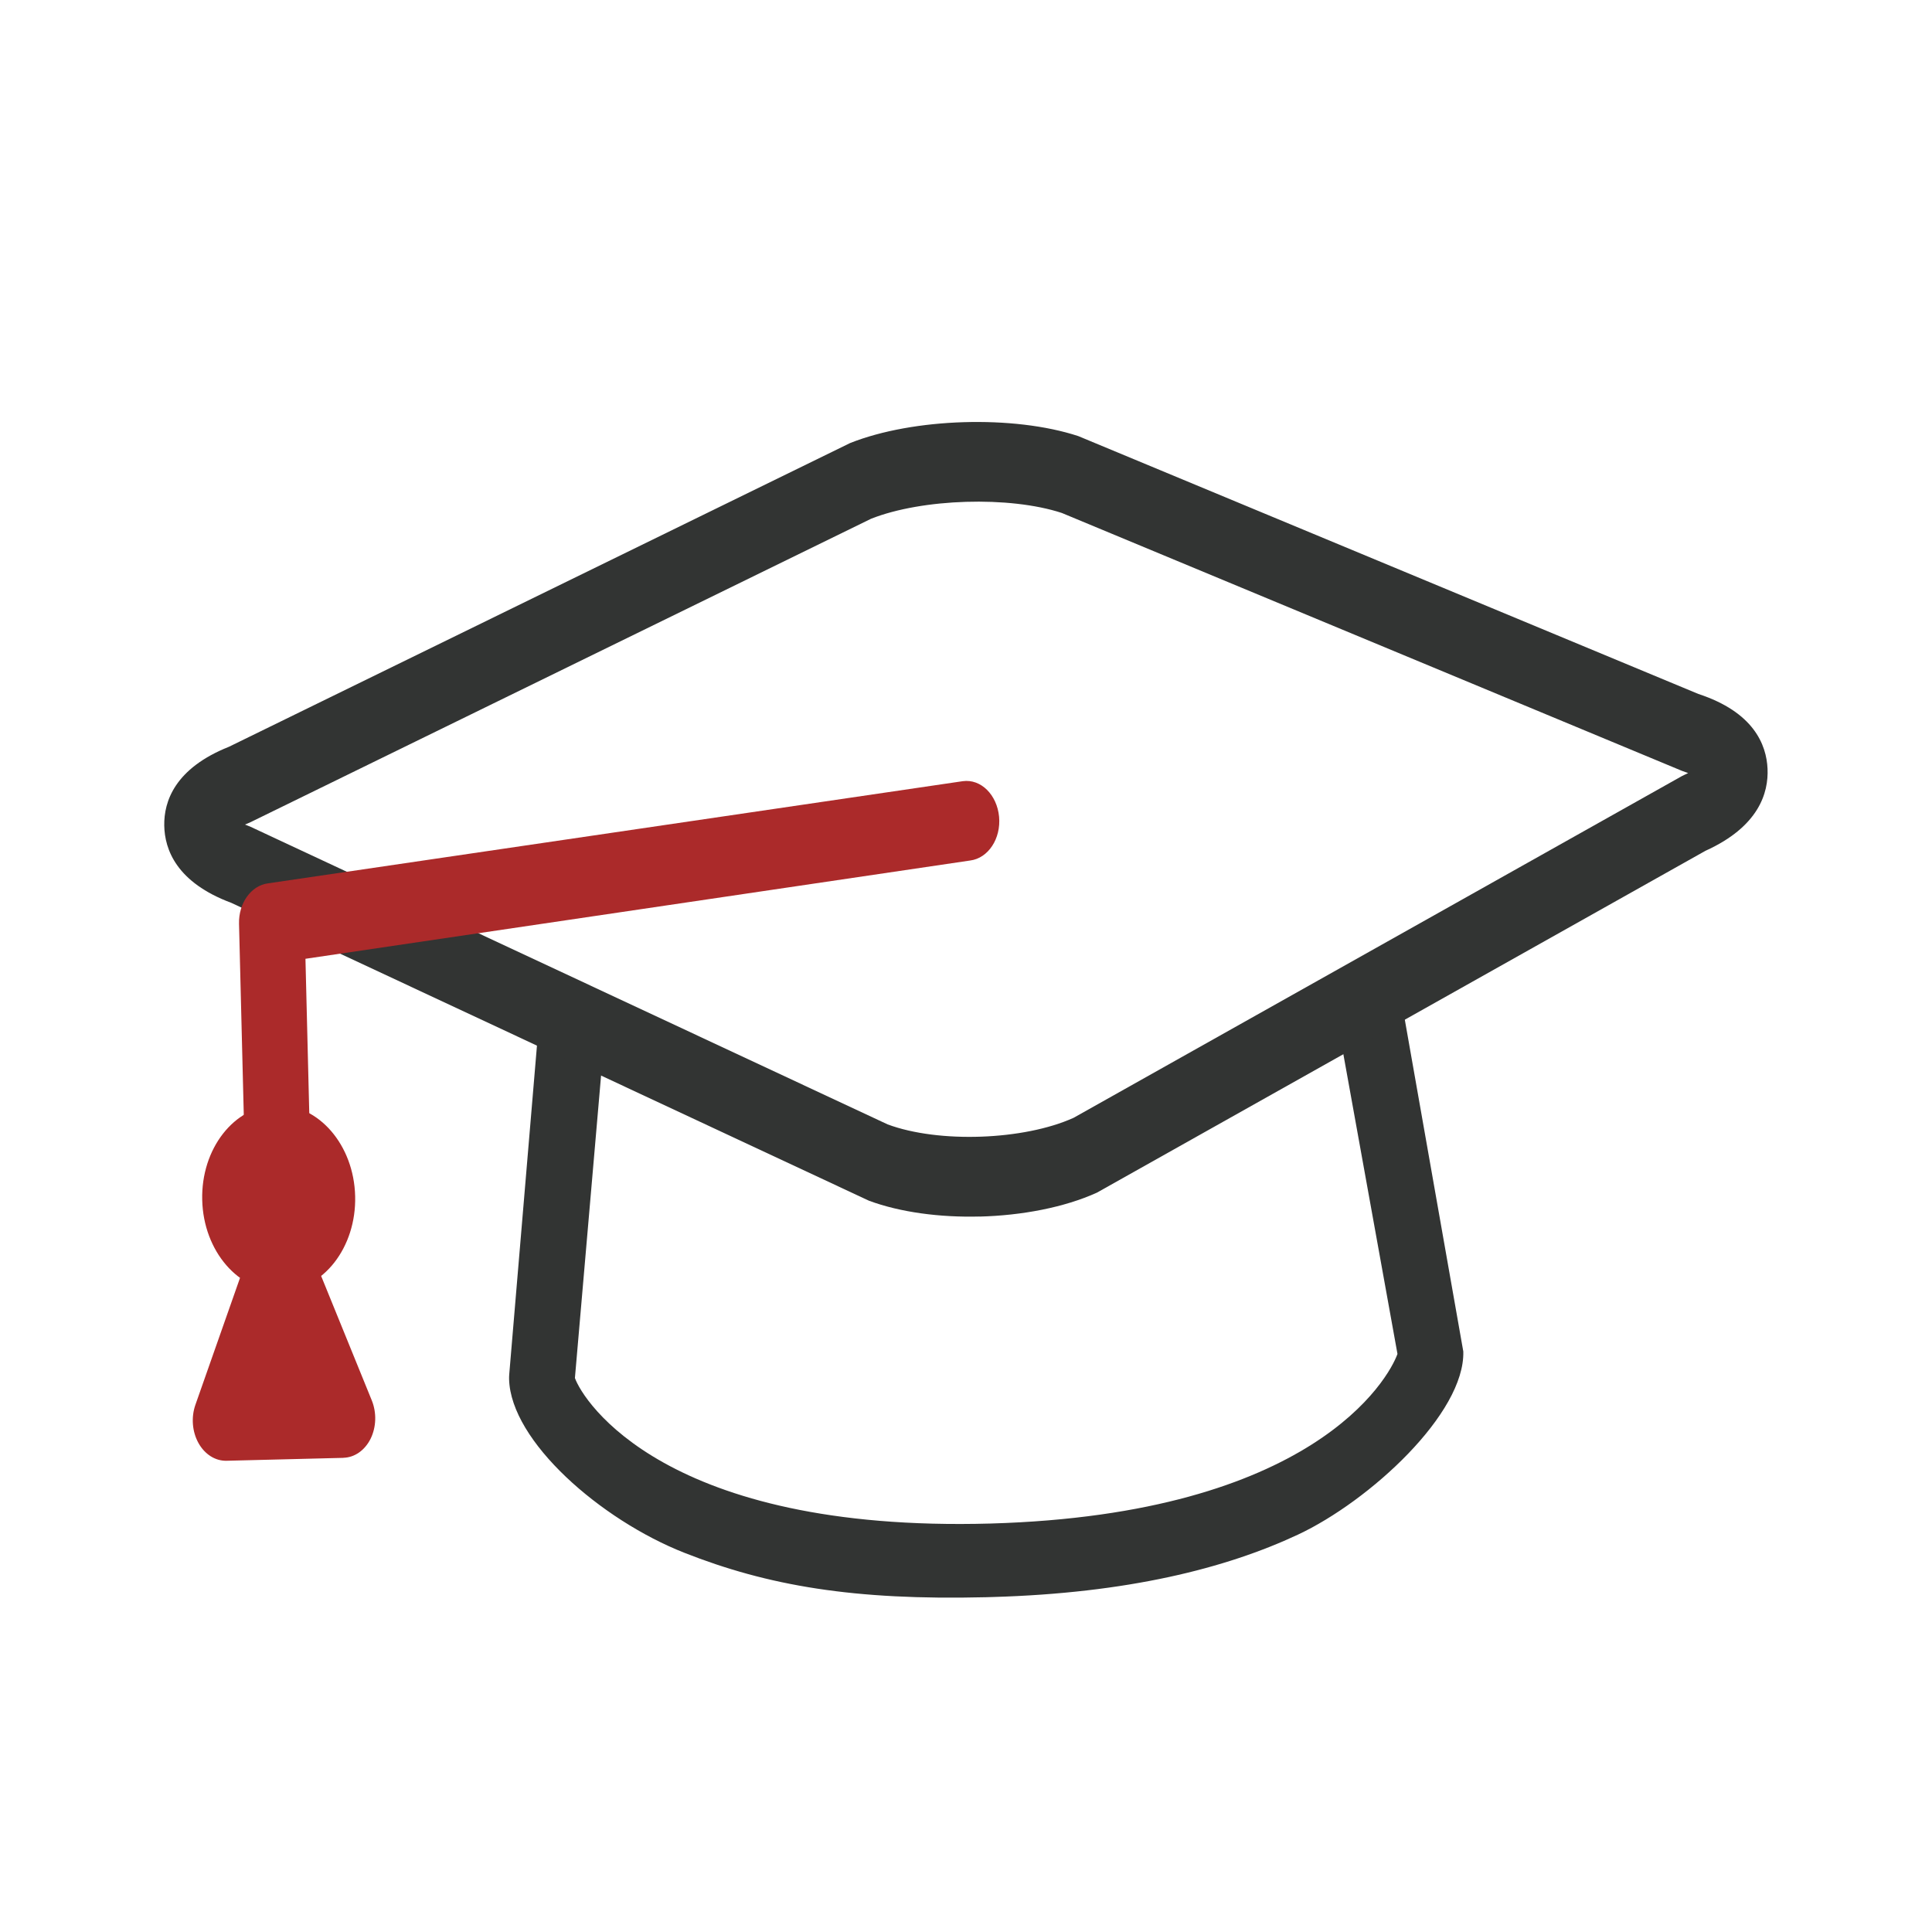
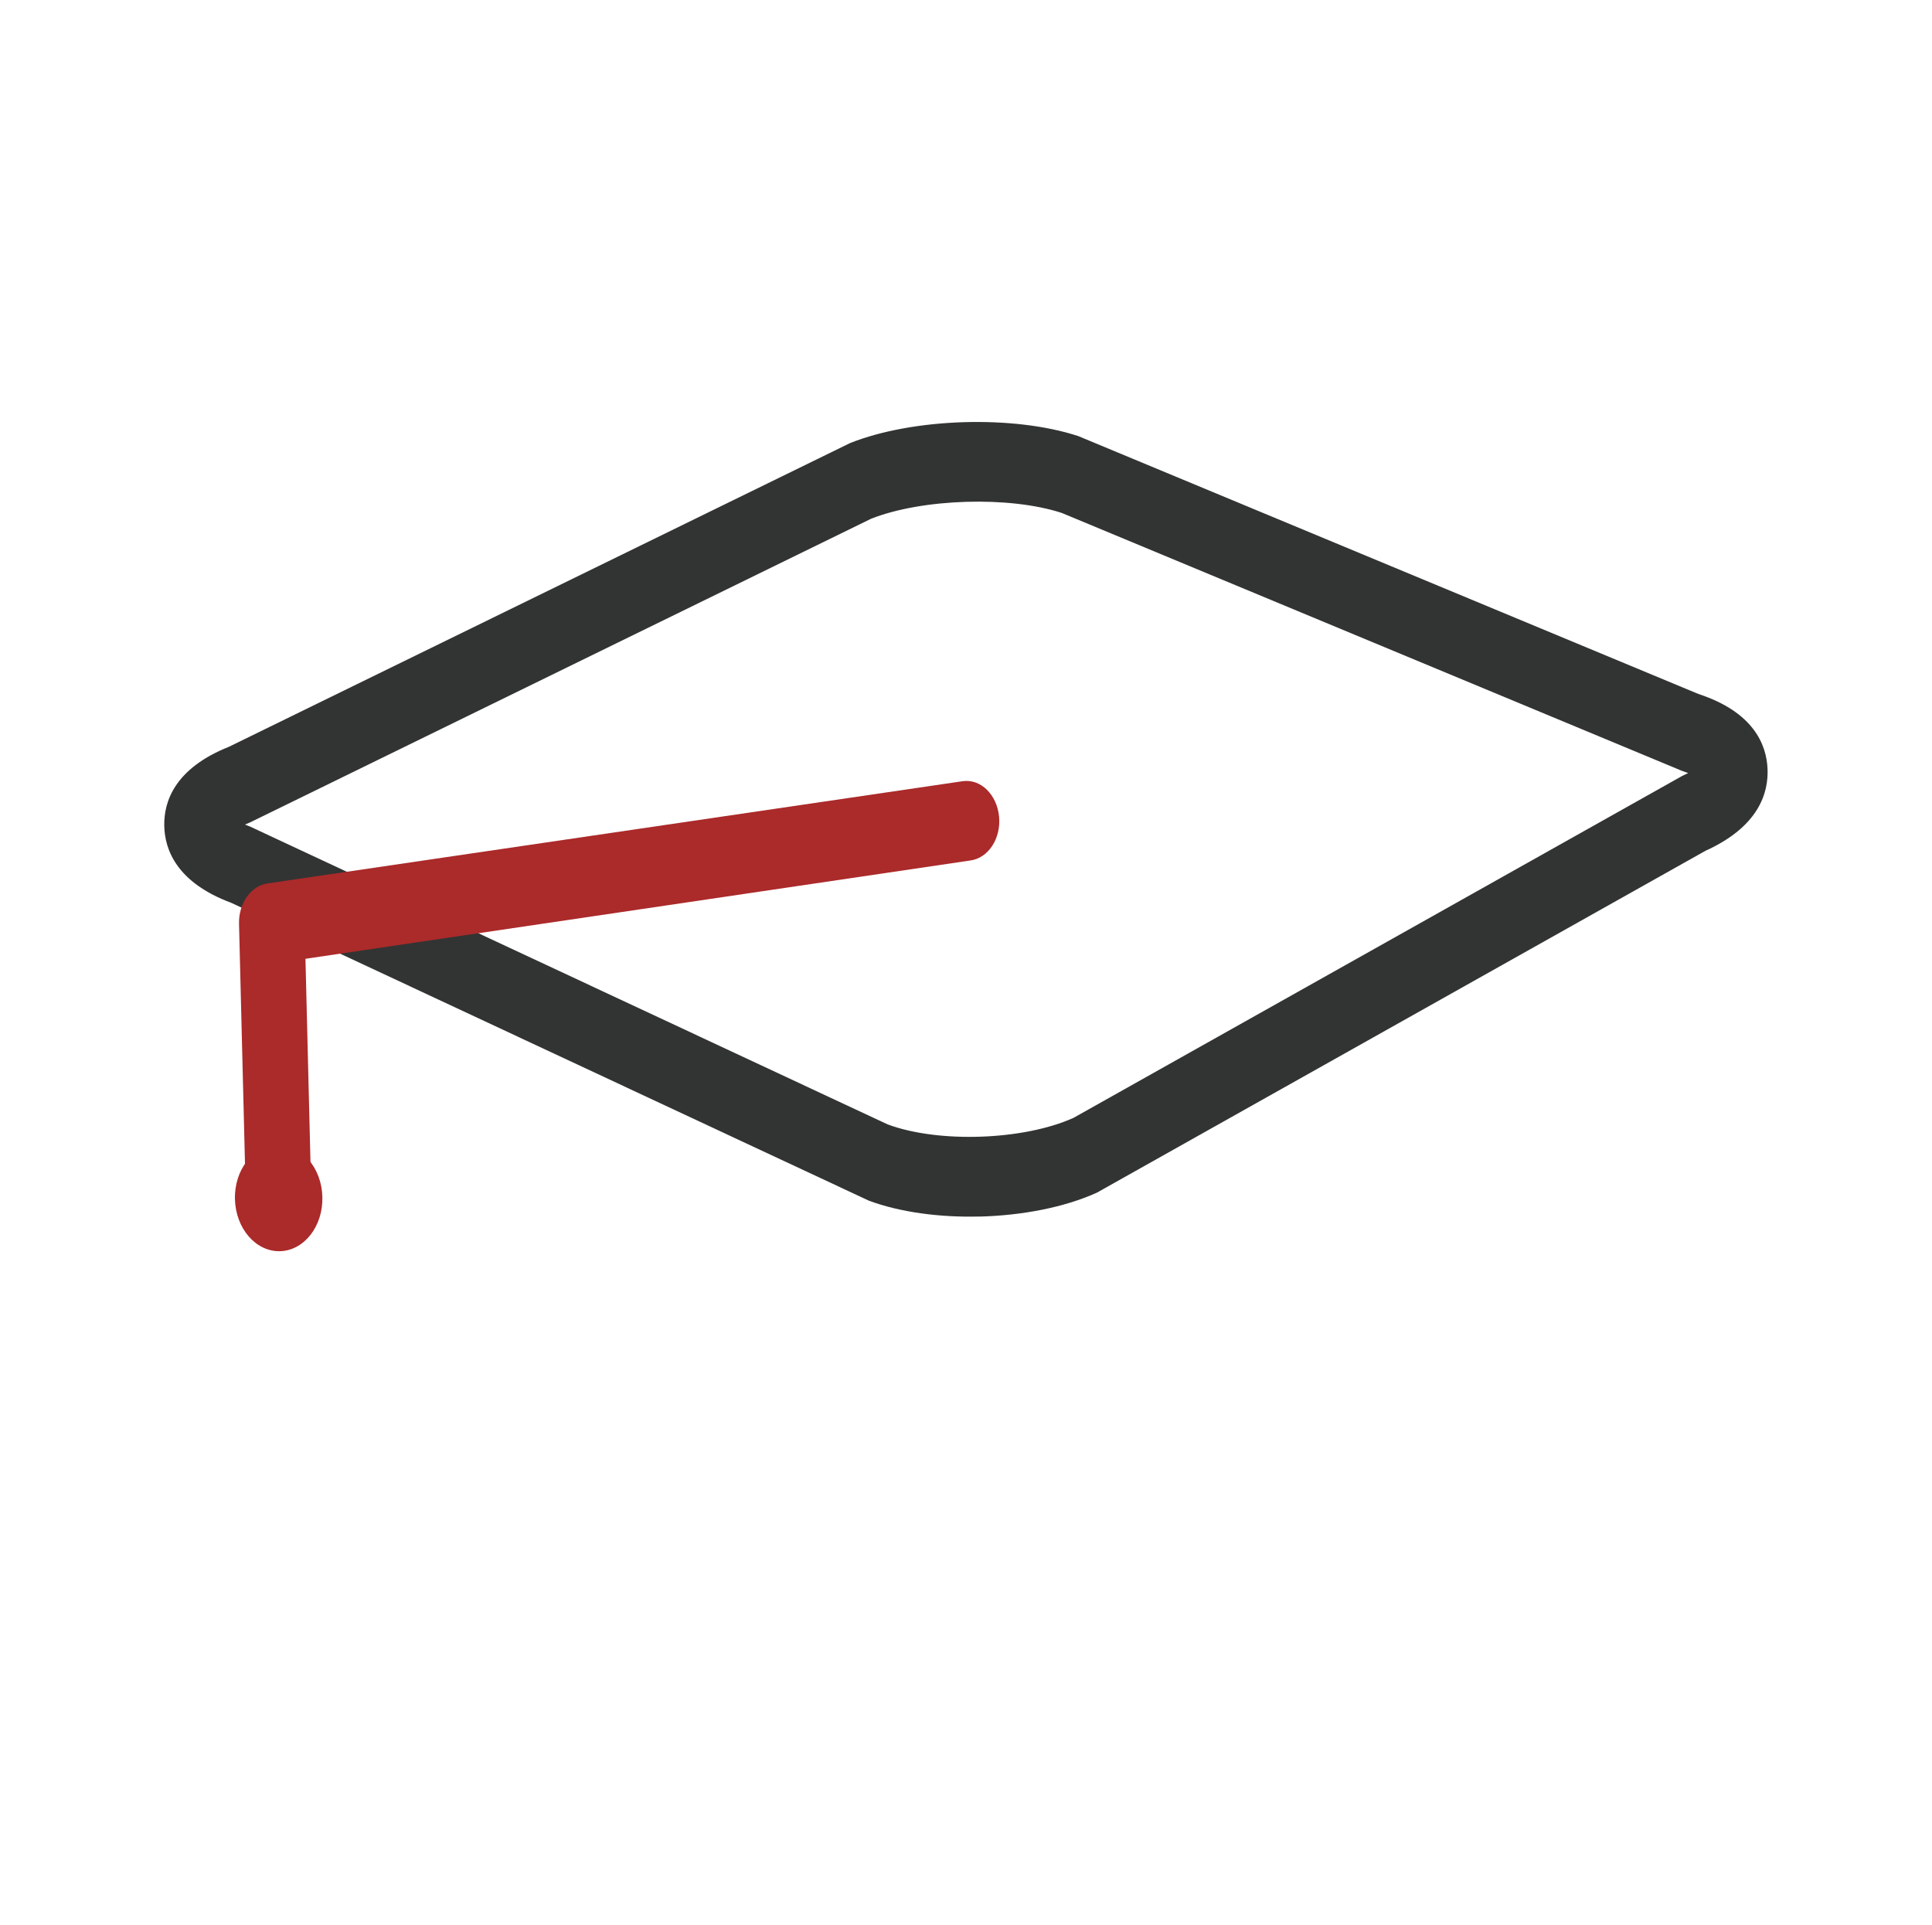
<svg xmlns="http://www.w3.org/2000/svg" id="Ebene_1" data-name="Ebene 1" viewBox="0 0 285 284">
  <defs>
    <style>
      .cls-1 {
        fill: #323433;
      }

      .cls-2 {
        fill: #ab2a2a;
      }
    </style>
  </defs>
-   <path class="cls-1" d="M206.32,145.25l9.54,54.12c.25,9.13-13.8,22.06-24.42,27.03s-25.13,8.62-45,9.19c-.33.01-.67.02-1,.03-19.51.48-32.15-1.69-44.5-6.56-12.35-4.87-25.59-16.45-25.84-25.59v-.36s.02-.36.02-.36l4.57-54.18,9.43,4.88-4.31,49.83c1.19,3.37,13.33,22.81,61.3,21.47,47.61-1.37,58.73-21.36,60.04-25.02l-8.96-49.63,9.14-4.86Z" />
  <path class="cls-1" d="M144.5,179.46c-5.85.15-11.69-.62-16.31-2.33l-94.06-43.94c-8.08-3-9.84-7.86-9.9-11.41s1.56-8.44,9.55-11.62l91.62-44.8c9.34-3.71,24.12-4.16,33.66-1.03l91.47,38.04c8.15,2.67,10.05,7.47,10.21,11.03.16,3.56-1.29,8.55-9.16,12.11l-89.77,50.43c-4.81,2.18-11.07,3.37-17.33,3.53ZM36.14,121.64c.23.1.47.19.74.29l94.06,43.94c7.53,2.8,20.09,2.35,27.43-.97l89.77-50.43c.33-.15.62-.29.89-.43-.28-.11-.59-.22-.93-.33l-91.47-38.04c-7.71-2.53-20.59-2.13-28.14.86l-91.62,44.8c-.26.1-.5.21-.73.31Z" />
-   <path class="cls-2" d="M41.15,178.62c-2.67.07-4.9-2.51-4.98-5.76l-.91-36.58c-.08-3.06,1.79-5.65,4.28-5.97l102.48-15.07c2.69-.37,5.05,2.01,5.36,5.24.3,3.23-1.6,6.12-4.26,6.46l-98.06,14.5.77,31.18c.08,3.25-2.02,5.93-4.69,6Z" />
+   <path class="cls-2" d="M41.15,178.62c-2.67.07-4.9-2.51-4.98-5.76l-.91-36.58c-.08-3.06,1.79-5.65,4.28-5.97l102.48-15.07c2.69-.37,5.05,2.01,5.36,5.24.3,3.23-1.6,6.12-4.26,6.46l-98.06,14.5.77,31.18c.08,3.25-2.02,5.93-4.69,6" />
  <ellipse class="cls-2" cx="41.11" cy="176.74" rx="6.45" ry="7.84" transform="translate(-4.37 1.07) rotate(-1.42)" />
-   <path class="cls-2" d="M41.45,190.46c-6.22.15-11.44-5.88-11.62-13.44-.19-7.56,4.72-13.85,10.94-14,6.22-.15,11.44,5.88,11.62,13.44.19,7.56-4.72,13.85-10.94,14ZM41.06,174.78c-.89.02-1.59.92-1.56,2s.77,1.94,1.66,1.92,1.59-.92,1.56-2-.77-1.94-1.66-1.92Z" />
-   <polygon class="cls-2" points="41.35 186.65 33.27 209.61 50.52 209.18 41.35 186.65" />
-   <path class="cls-2" d="M50.66,215.06l-17.24.43c-1.65.04-3.21-.94-4.14-2.61-.93-1.67-1.1-3.79-.46-5.63l8.07-22.96c.74-2.1,2.42-3.48,4.31-3.53h0c1.89-.05,3.64,1.25,4.48,3.31l9.17,22.53c.73,1.81.66,3.93-.18,5.64-.85,1.71-2.36,2.77-4.01,2.81ZM40.69,203.54l2.13-.05-1.14-2.79-1,2.84Z" />
</svg>